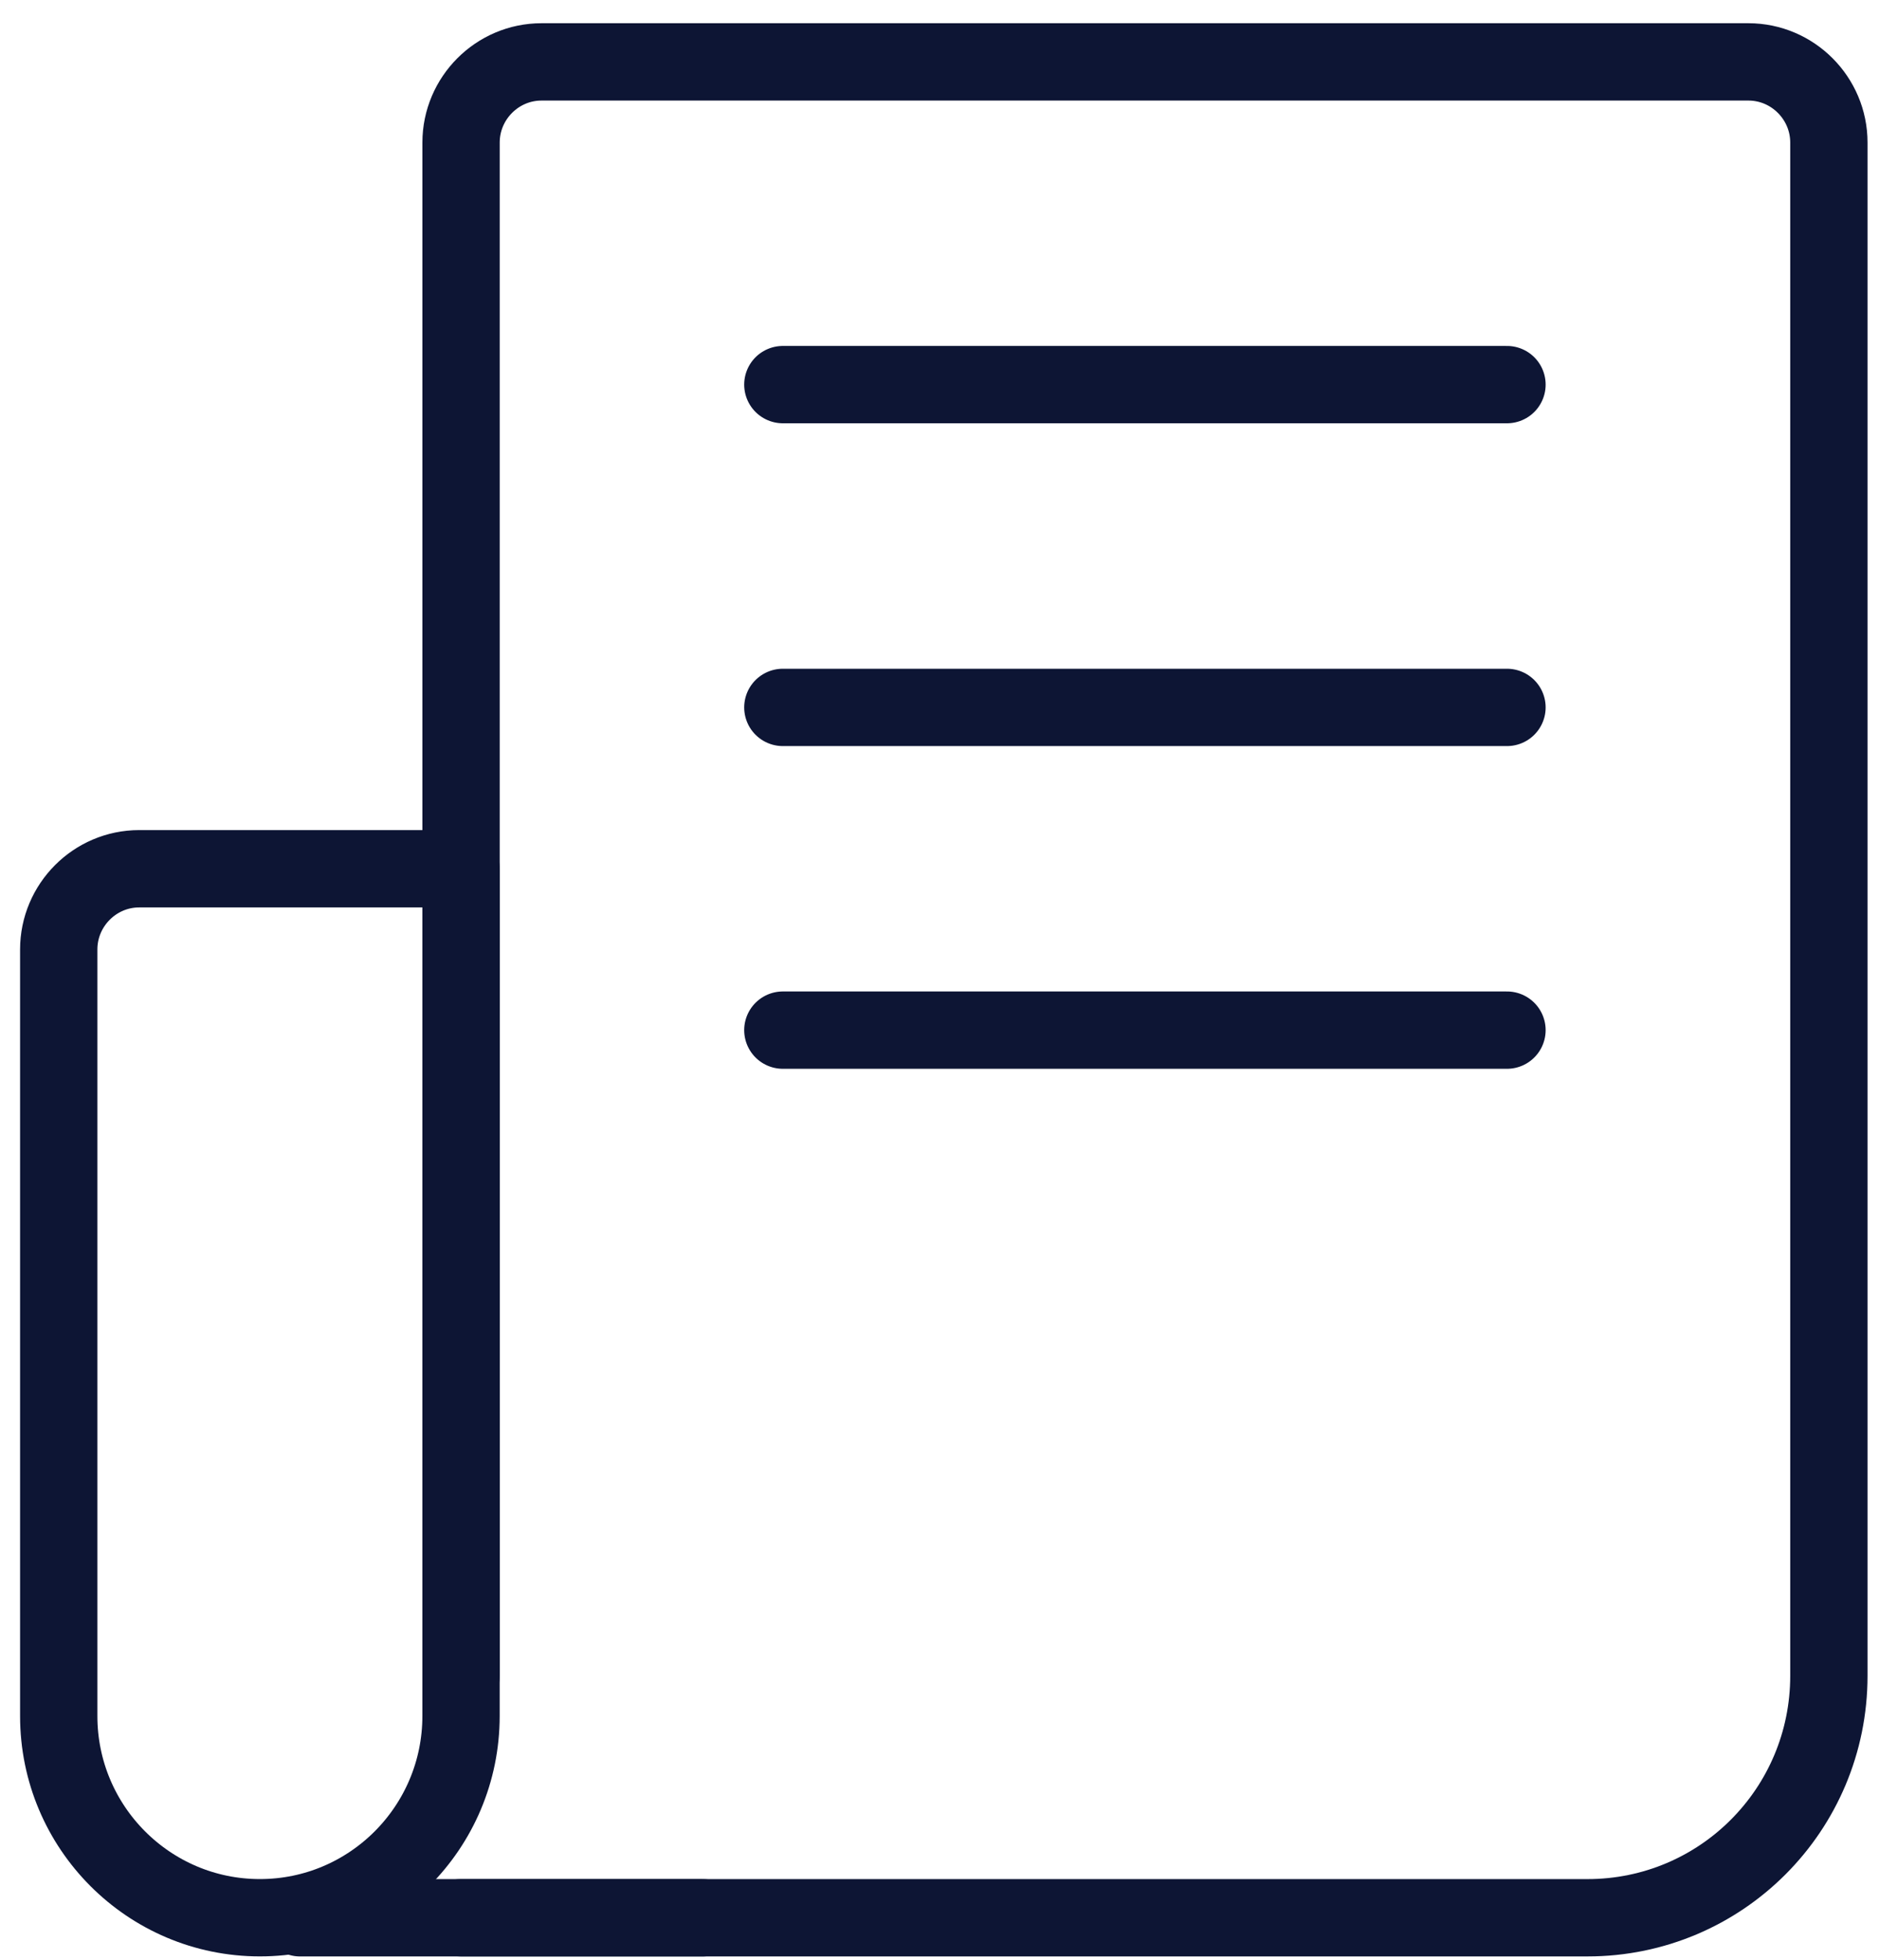
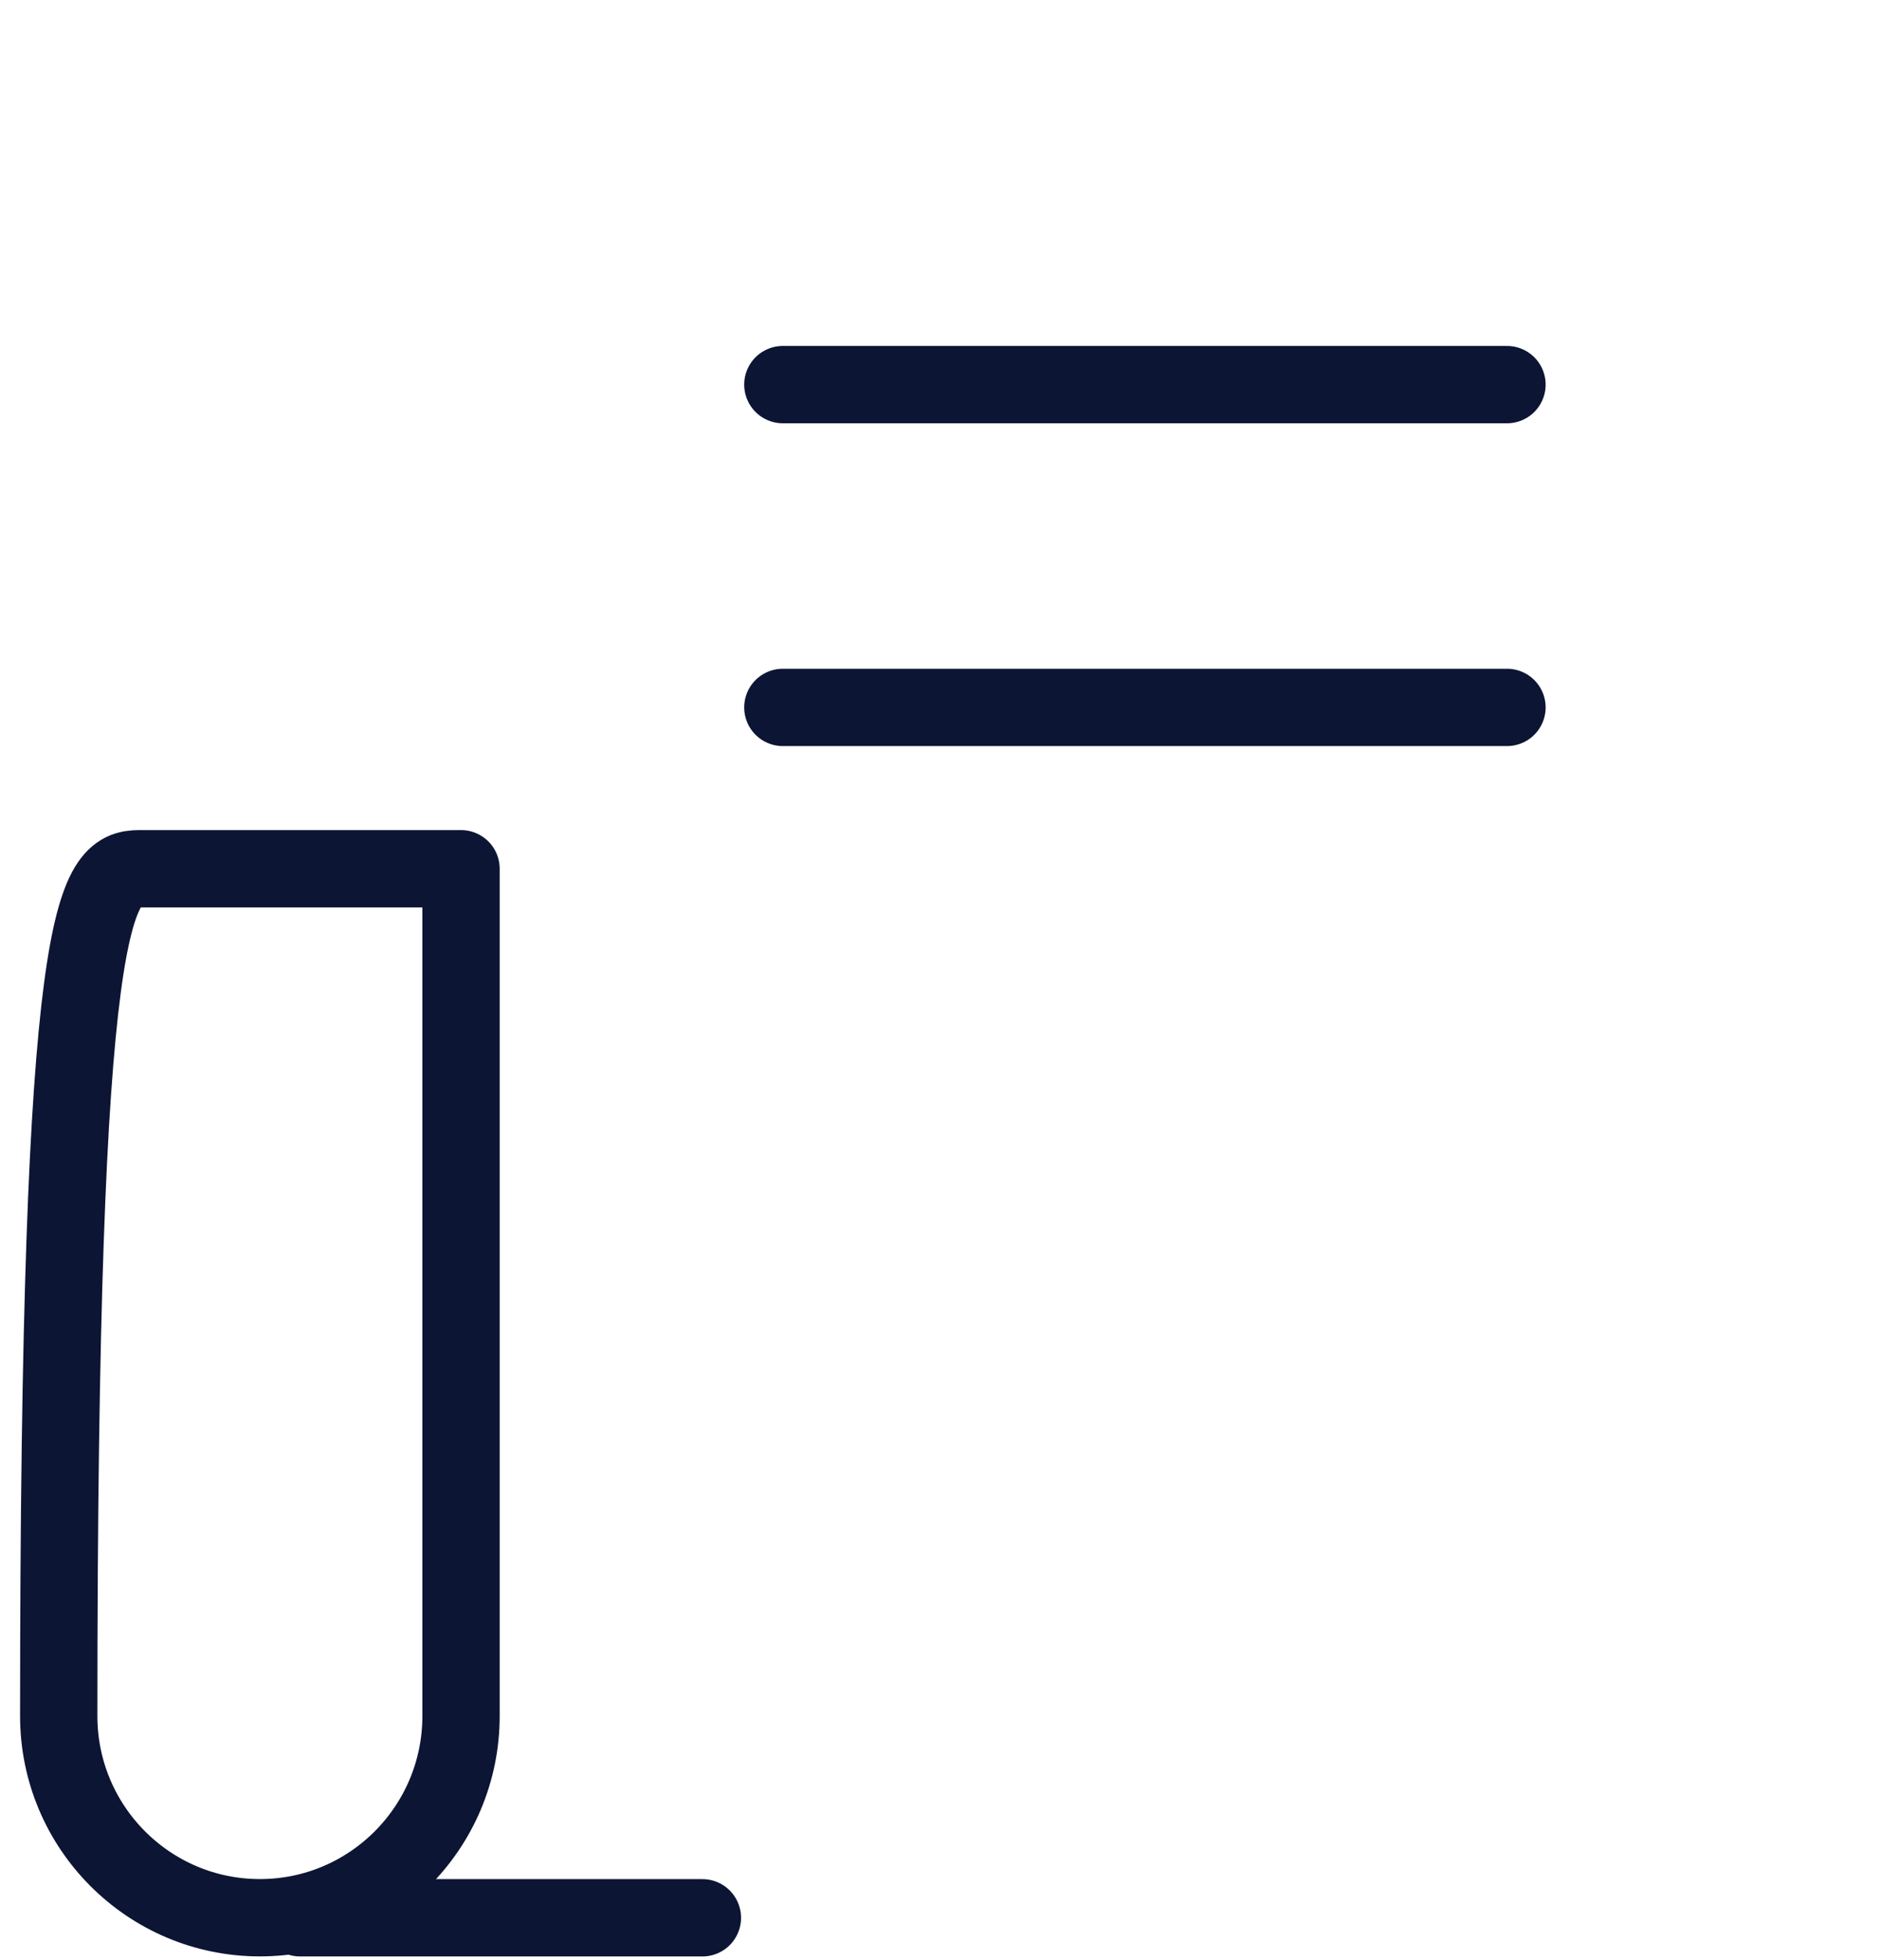
<svg xmlns="http://www.w3.org/2000/svg" width="70" height="73" viewBox="0 0 70 73" fill="none">
-   <path d="M17.176 62.408V5.31C17.176 3.657 18.525 2.305 20.173 2.305H65.135C66.784 2.305 68.133 3.657 68.133 5.31V62.408C68.133 67.396 64.116 71.423 59.14 71.423H17.176" stroke="#0D1534" stroke-width="2.88" stroke-linecap="round" stroke-linejoin="round" />
-   <path d="M9.681 71.422C5.545 71.422 2.188 68.057 2.188 63.91V35.361C2.188 33.708 3.536 32.355 5.185 32.355H17.175V63.91C17.175 68.057 13.818 71.422 9.681 71.422Z" stroke="#0D1534" stroke-width="2.88" stroke-linecap="round" stroke-linejoin="round" />
+   <path d="M9.681 71.422C5.545 71.422 2.188 68.057 2.188 63.91C2.188 33.708 3.536 32.355 5.185 32.355H17.175V63.91C17.175 68.057 13.818 71.422 9.681 71.422Z" stroke="#0D1534" stroke-width="2.88" stroke-linecap="round" stroke-linejoin="round" />
  <path d="M26.167 71.424H11.18" stroke="#0D1534" stroke-width="2.88" stroke-linecap="round" stroke-linejoin="round" />
  <path d="M29.164 14.324H56.141" stroke="#0D1534" stroke-width="2.88" stroke-linecap="round" stroke-linejoin="round" />
  <path d="M29.164 26.346H56.141" stroke="#0D1534" stroke-width="2.88" stroke-linecap="round" stroke-linejoin="round" />
-   <path d="M29.164 38.365H56.141" stroke="#0D1534" stroke-width="2.88" stroke-linecap="round" stroke-linejoin="round" />
</svg>